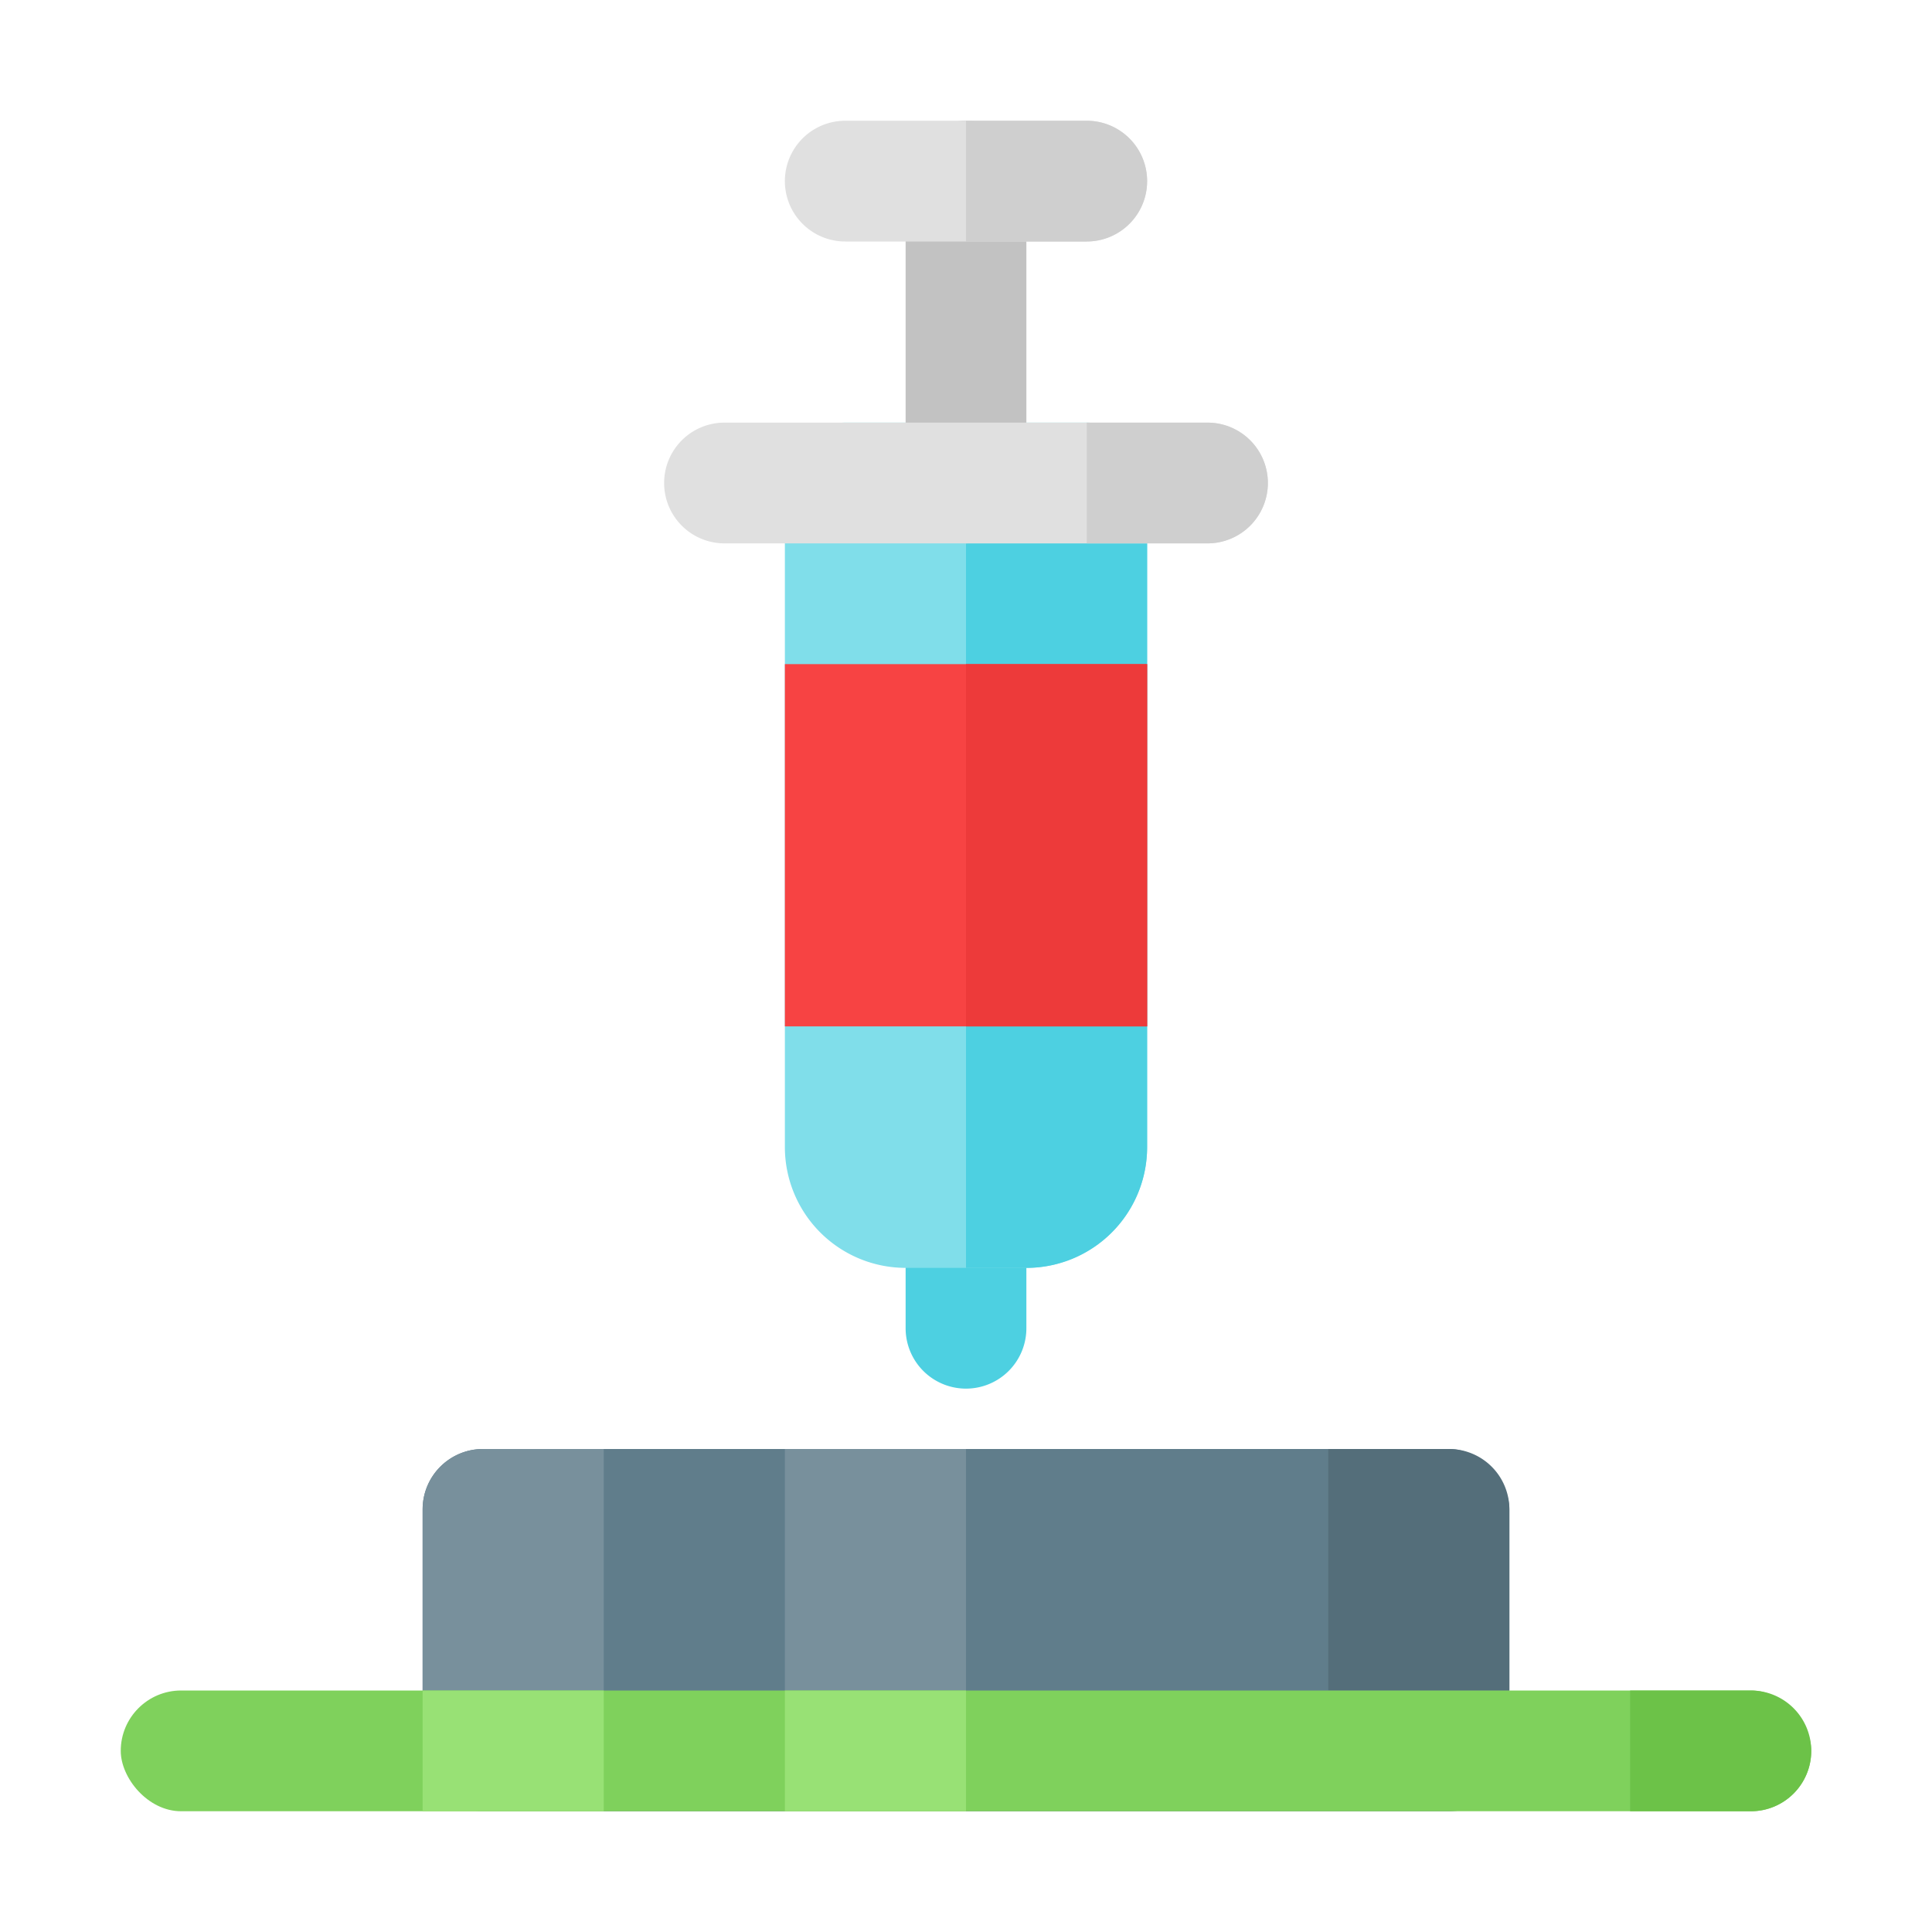
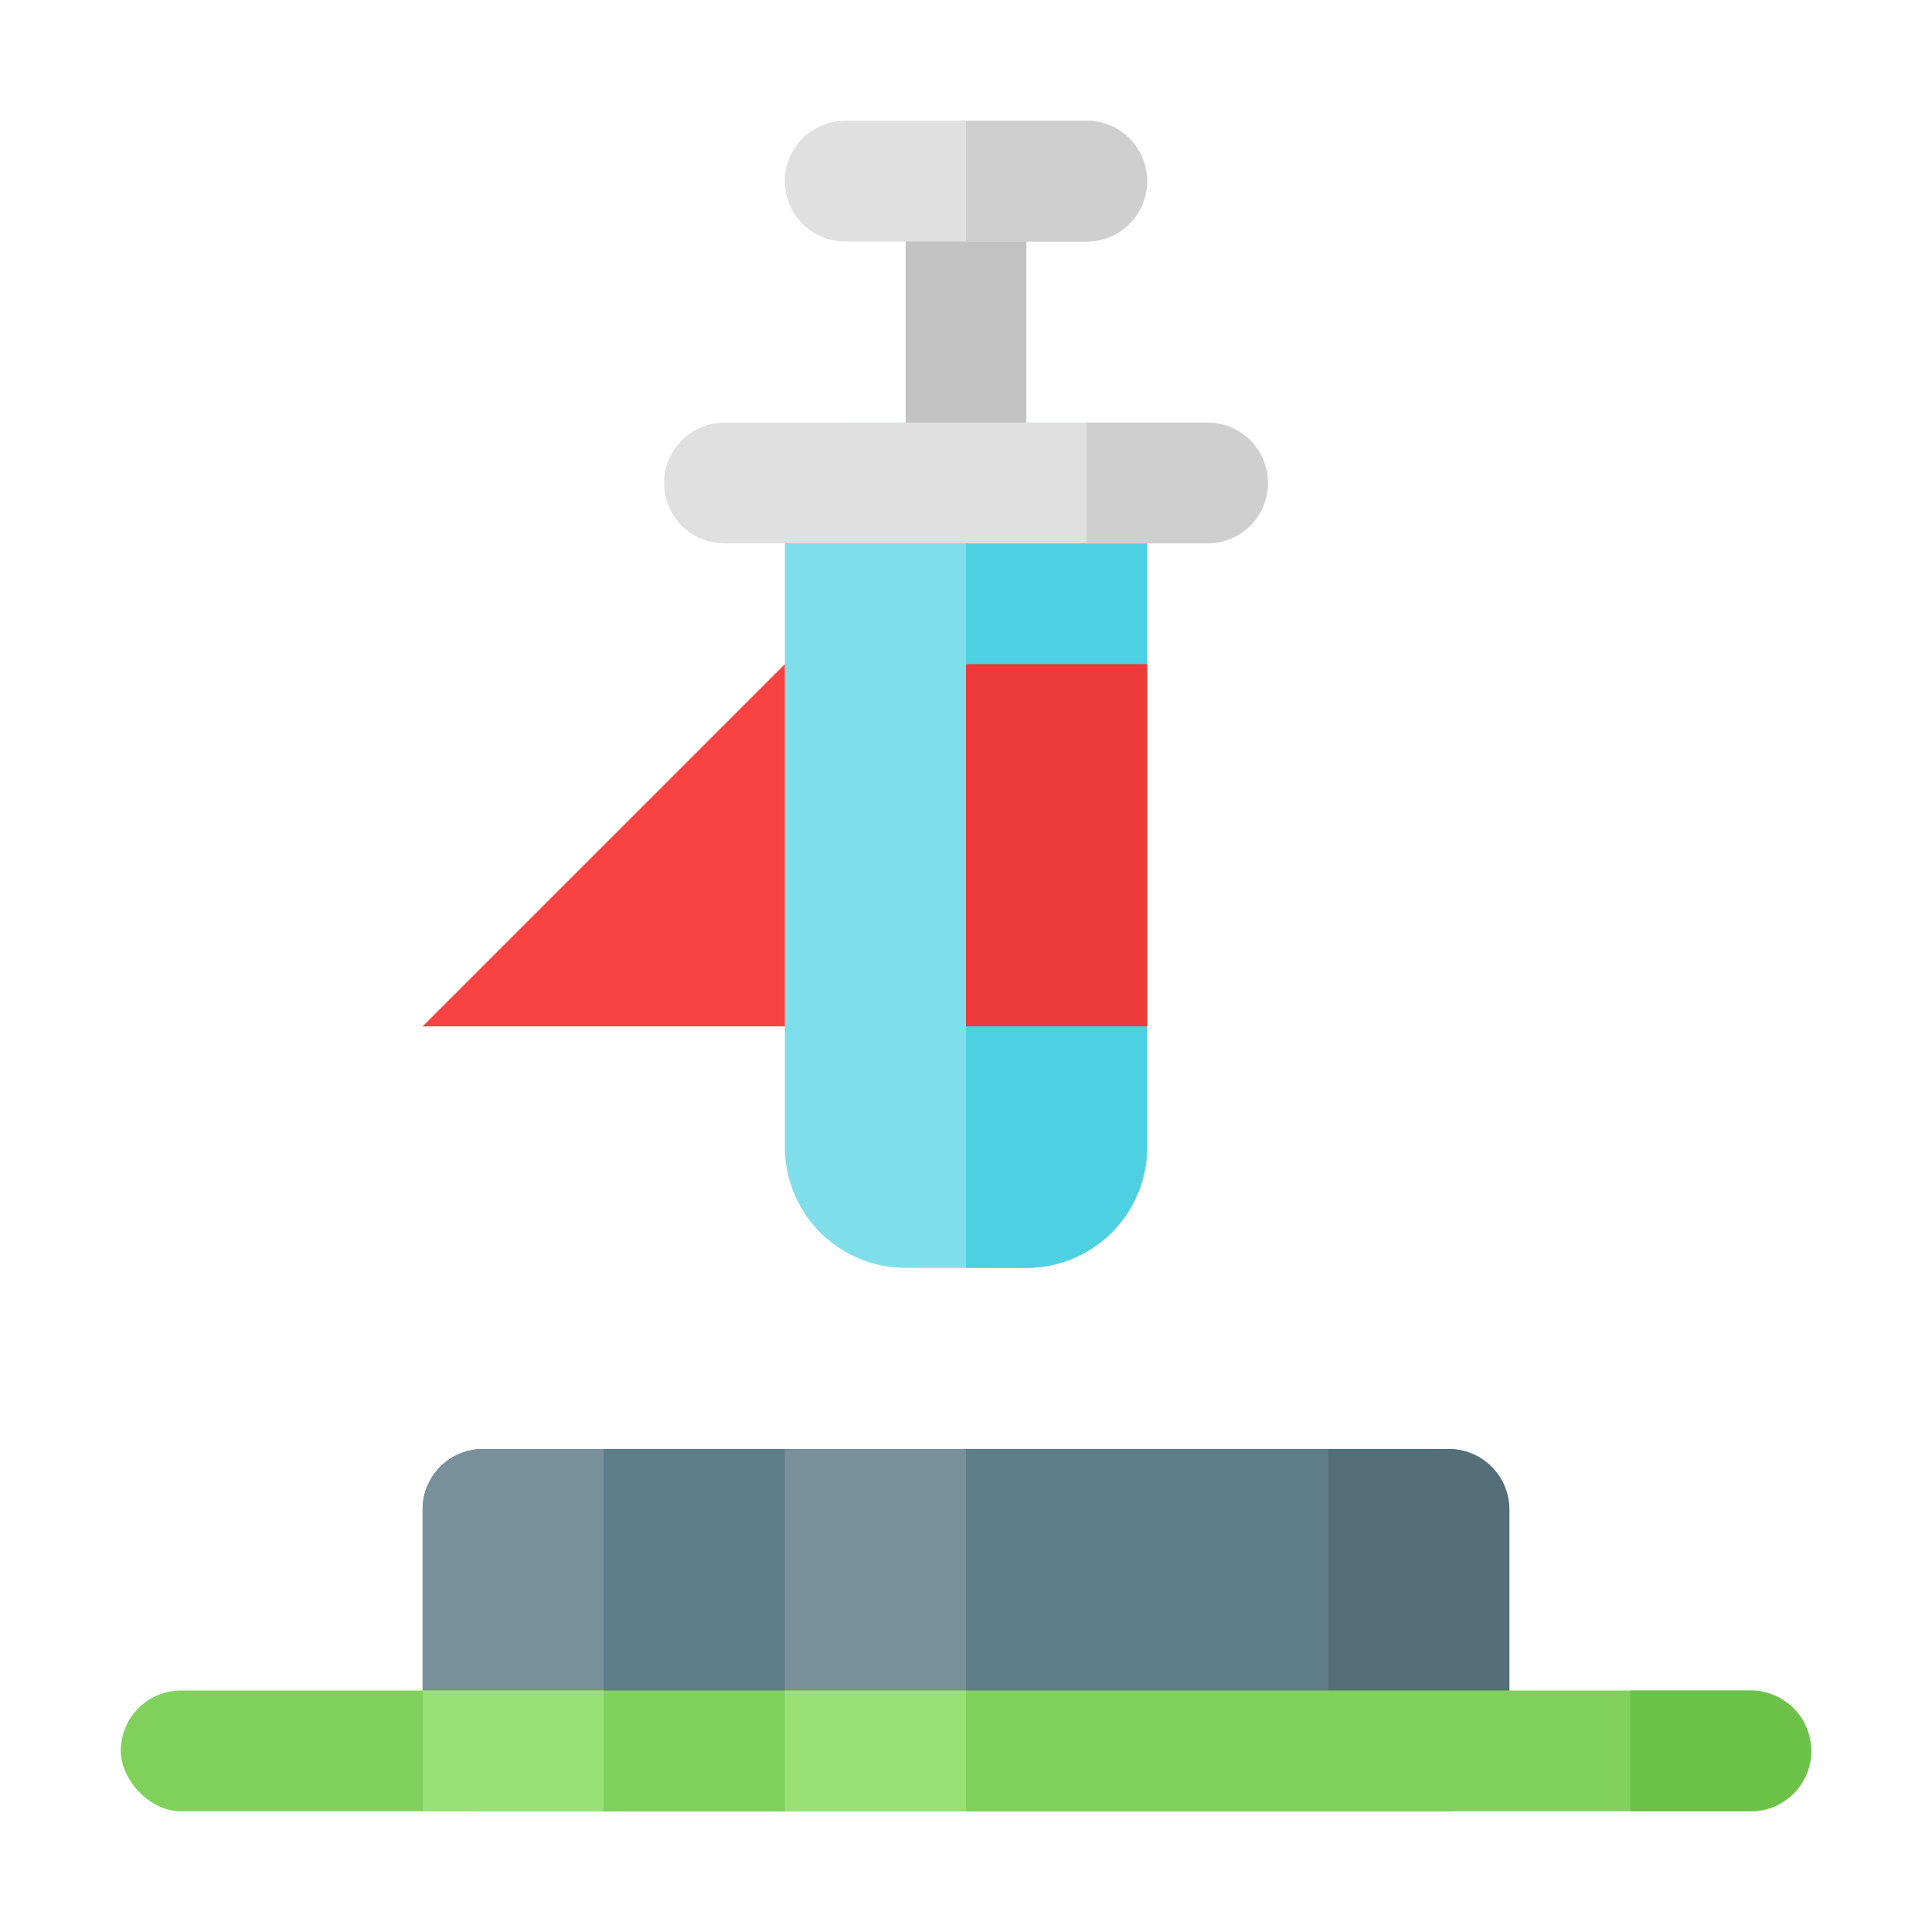
<svg xmlns="http://www.w3.org/2000/svg" id="Layer_1" height="512" viewBox="0 0 32 32" width="512" data-name="Layer 1">
-   <path d="m16 23a1 1 0 0 1 -1-1v-2a1 1 0 0 1 2 0v2a1 1 0 0 1 -1 1z" fill="#4dd0e1" />
  <rect fill="#607d8b" height="6" rx="1" width="18" x="7" y="24" />
  <path d="m18 7h-4a1 1 0 0 0 -1 1v11a2.002 2.002 0 0 0 2 2h2a2.002 2.002 0 0 0 2-2v-11a1 1 0 0 0 -1-1z" fill="#80deea" />
  <path d="m16 9h3a0 0 0 0 1 0 0v10a2 2 0 0 1 -2 2h-1a0 0 0 0 1 0 0v-12a0 0 0 0 1 0 0z" fill="#4dd0e1" />
  <path d="m16 9a1 1 0 0 1 -1-1v-5a1 1 0 0 1 2 0v5a1 1 0 0 1 -1 1z" fill="#c2c2c2" />
  <path d="m20 9h-8a1 1 0 0 1 0-2h8a1 1 0 0 1 0 2z" fill="#e0e0e0" />
-   <path d="m13 11h6v6h-6z" fill="#f74343" />
+   <path d="m13 11v6h-6z" fill="#f74343" />
  <path d="m16 11h3v6h-3z" fill="#ed3a3a" />
  <path d="m8 24h2a0 0 0 0 1 0 0v4a0 0 0 0 1 0 0h-3a0 0 0 0 1 0 0v-3a1 1 0 0 1 1-1z" fill="#78909c" />
  <path d="m13 24h3v4h-3z" fill="#78909c" />
  <path d="m22 24h3a0 0 0 0 1 0 0v4a0 0 0 0 1 0 0h-2a1 1 0 0 1 -1-1v-3a0 0 0 0 1 0 0z" fill="#546e7a" transform="matrix(-1 0 0 -1 47 52)" />
  <path d="m18 4h-4a1 1 0 0 1 0-2h4a1 1 0 0 1 0 2z" fill="#e0e0e0" />
  <path d="m16 2h2a1 1 0 0 1 1 1 1 1 0 0 1 -1 1h-2a0 0 0 0 1 0 0v-2a0 0 0 0 1 0 0z" fill="#cfcfcf" />
  <path d="m18 7h2a1 1 0 0 1 1 1 1 1 0 0 1 -1 1h-2a0 0 0 0 1 0 0v-2a0 0 0 0 1 0 0z" fill="#cfcfcf" />
  <rect fill="#7fd15c" height="2" rx="1" width="28" x="2" y="28" />
  <path d="m27 28h2a1 1 0 0 1 1 1 1 1 0 0 1 -1 1h-2a0 0 0 0 1 0 0v-2a0 0 0 0 1 0 0z" fill="#6cc248" />
  <g fill="#98e175">
    <path d="m13 28h3v2h-3z" />
    <path d="m7 28h3v2h-3z" />
  </g>
</svg>